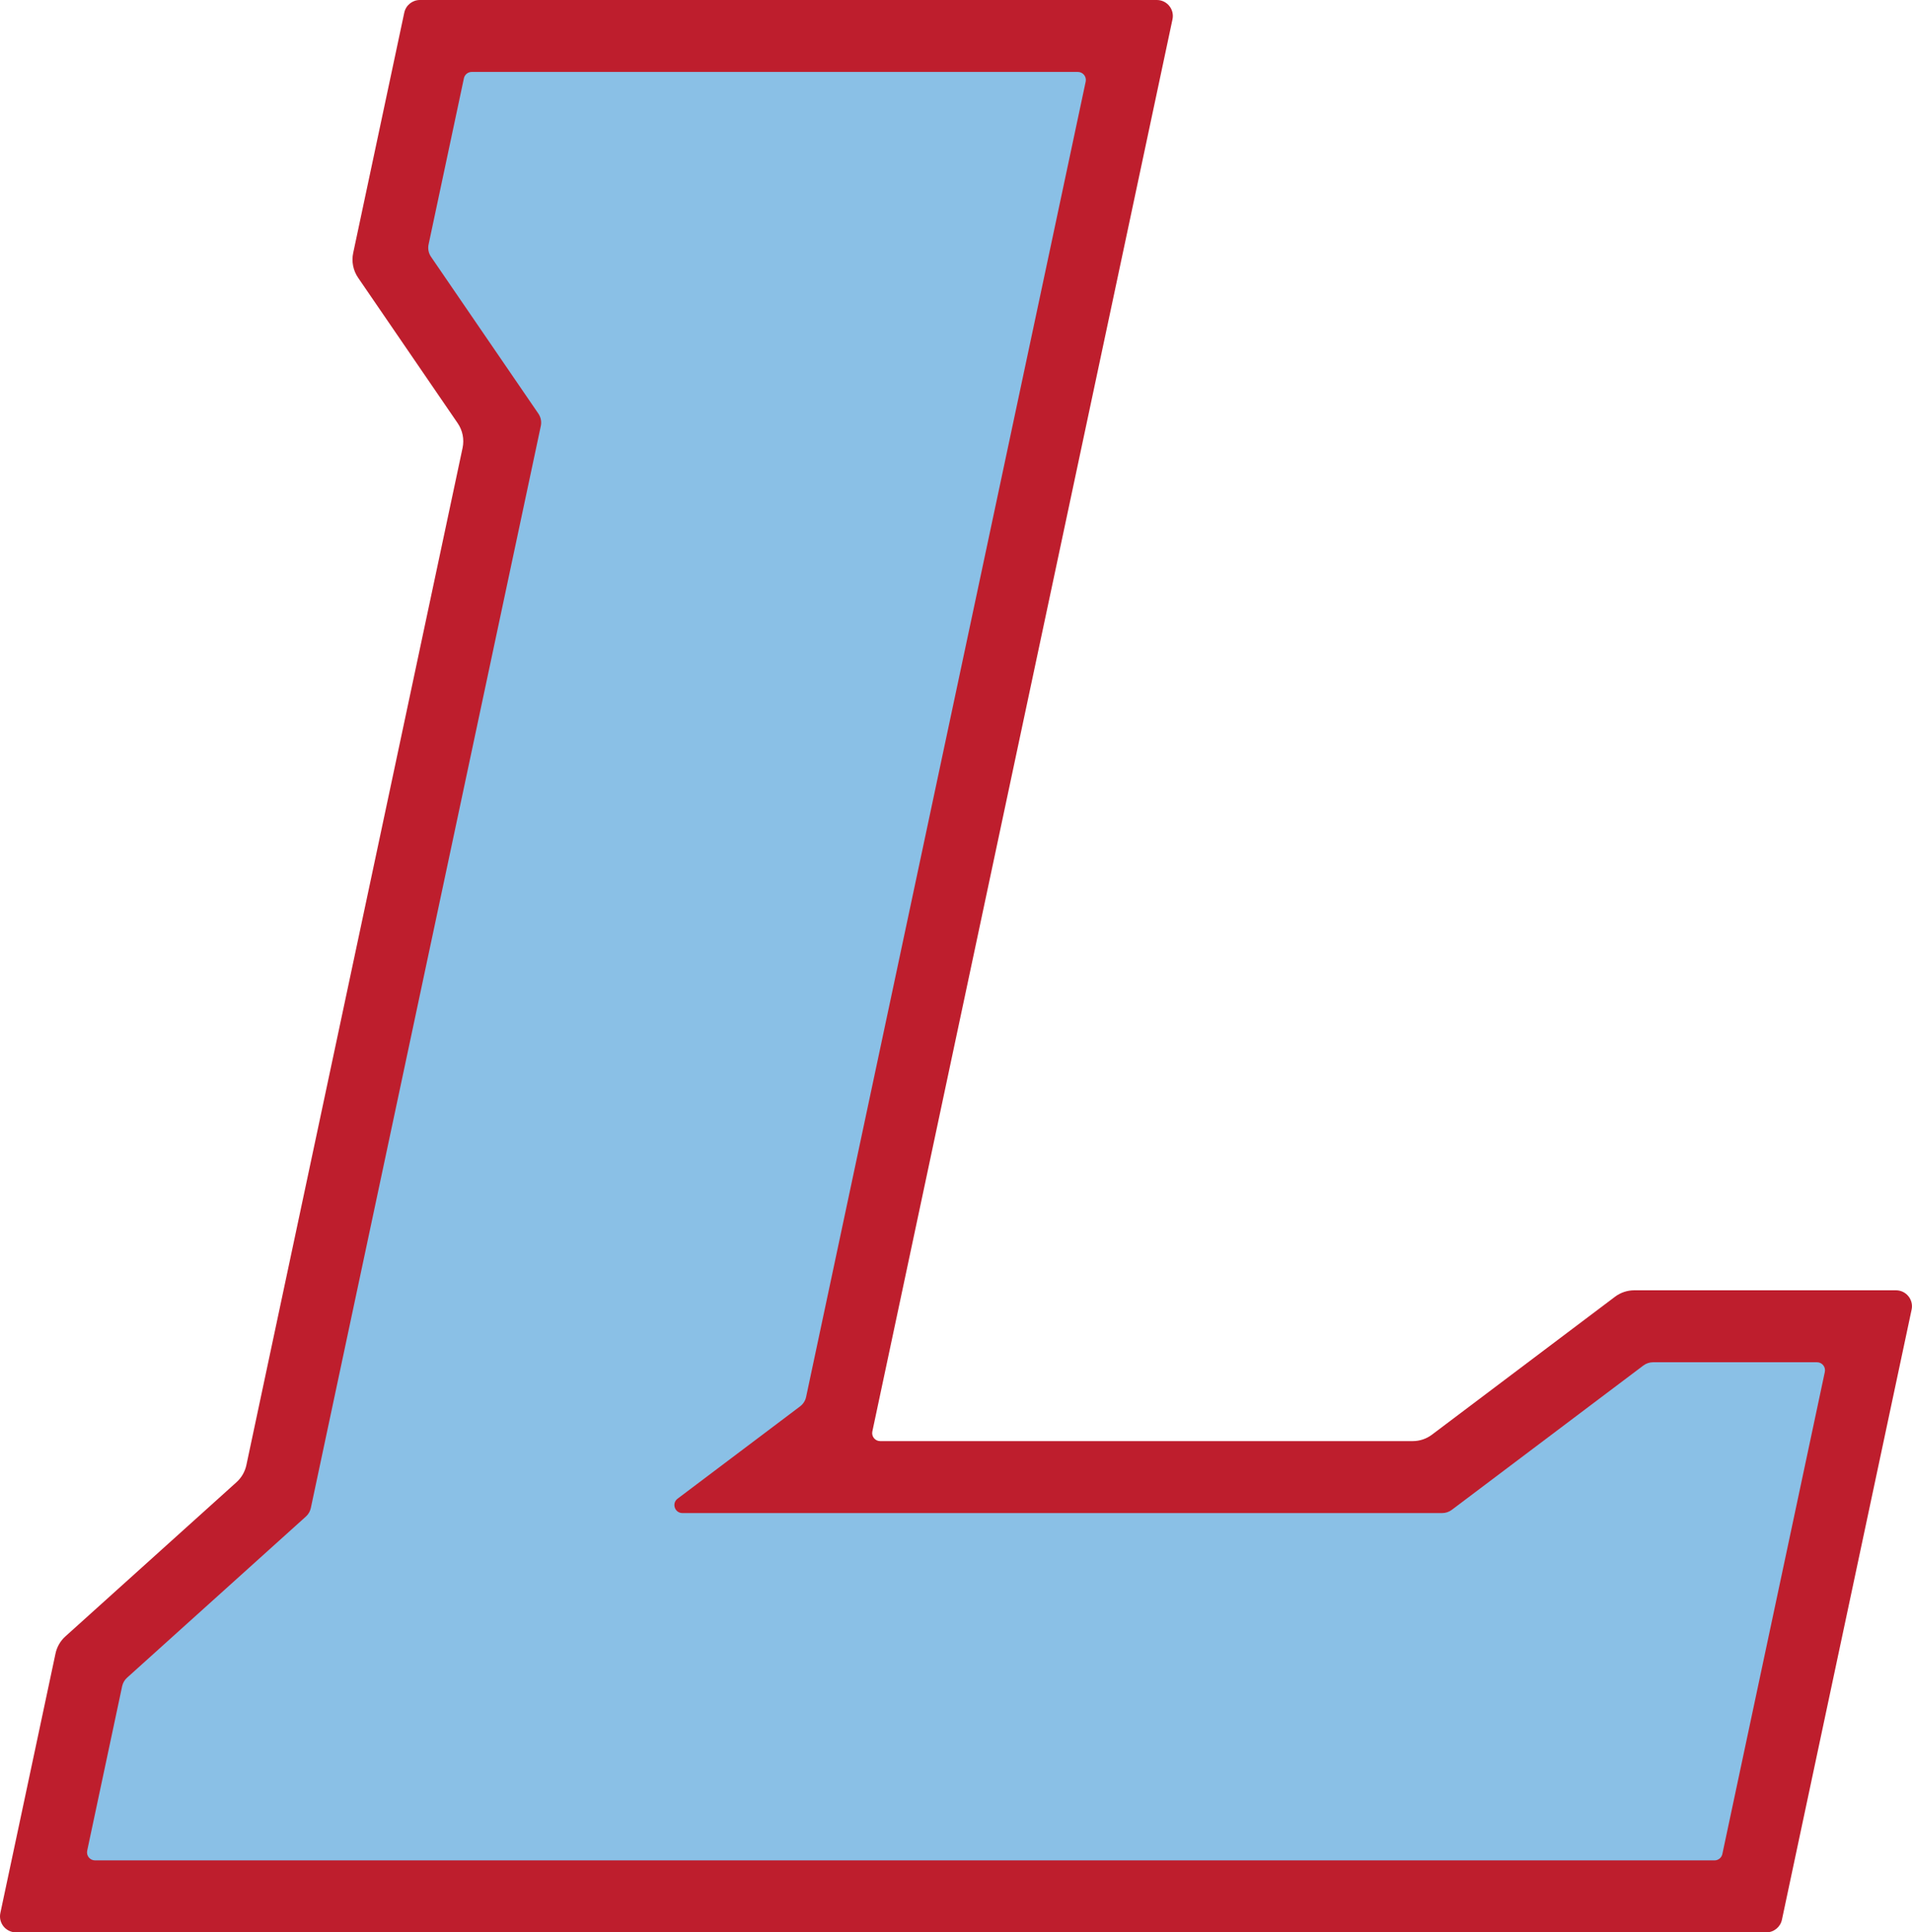
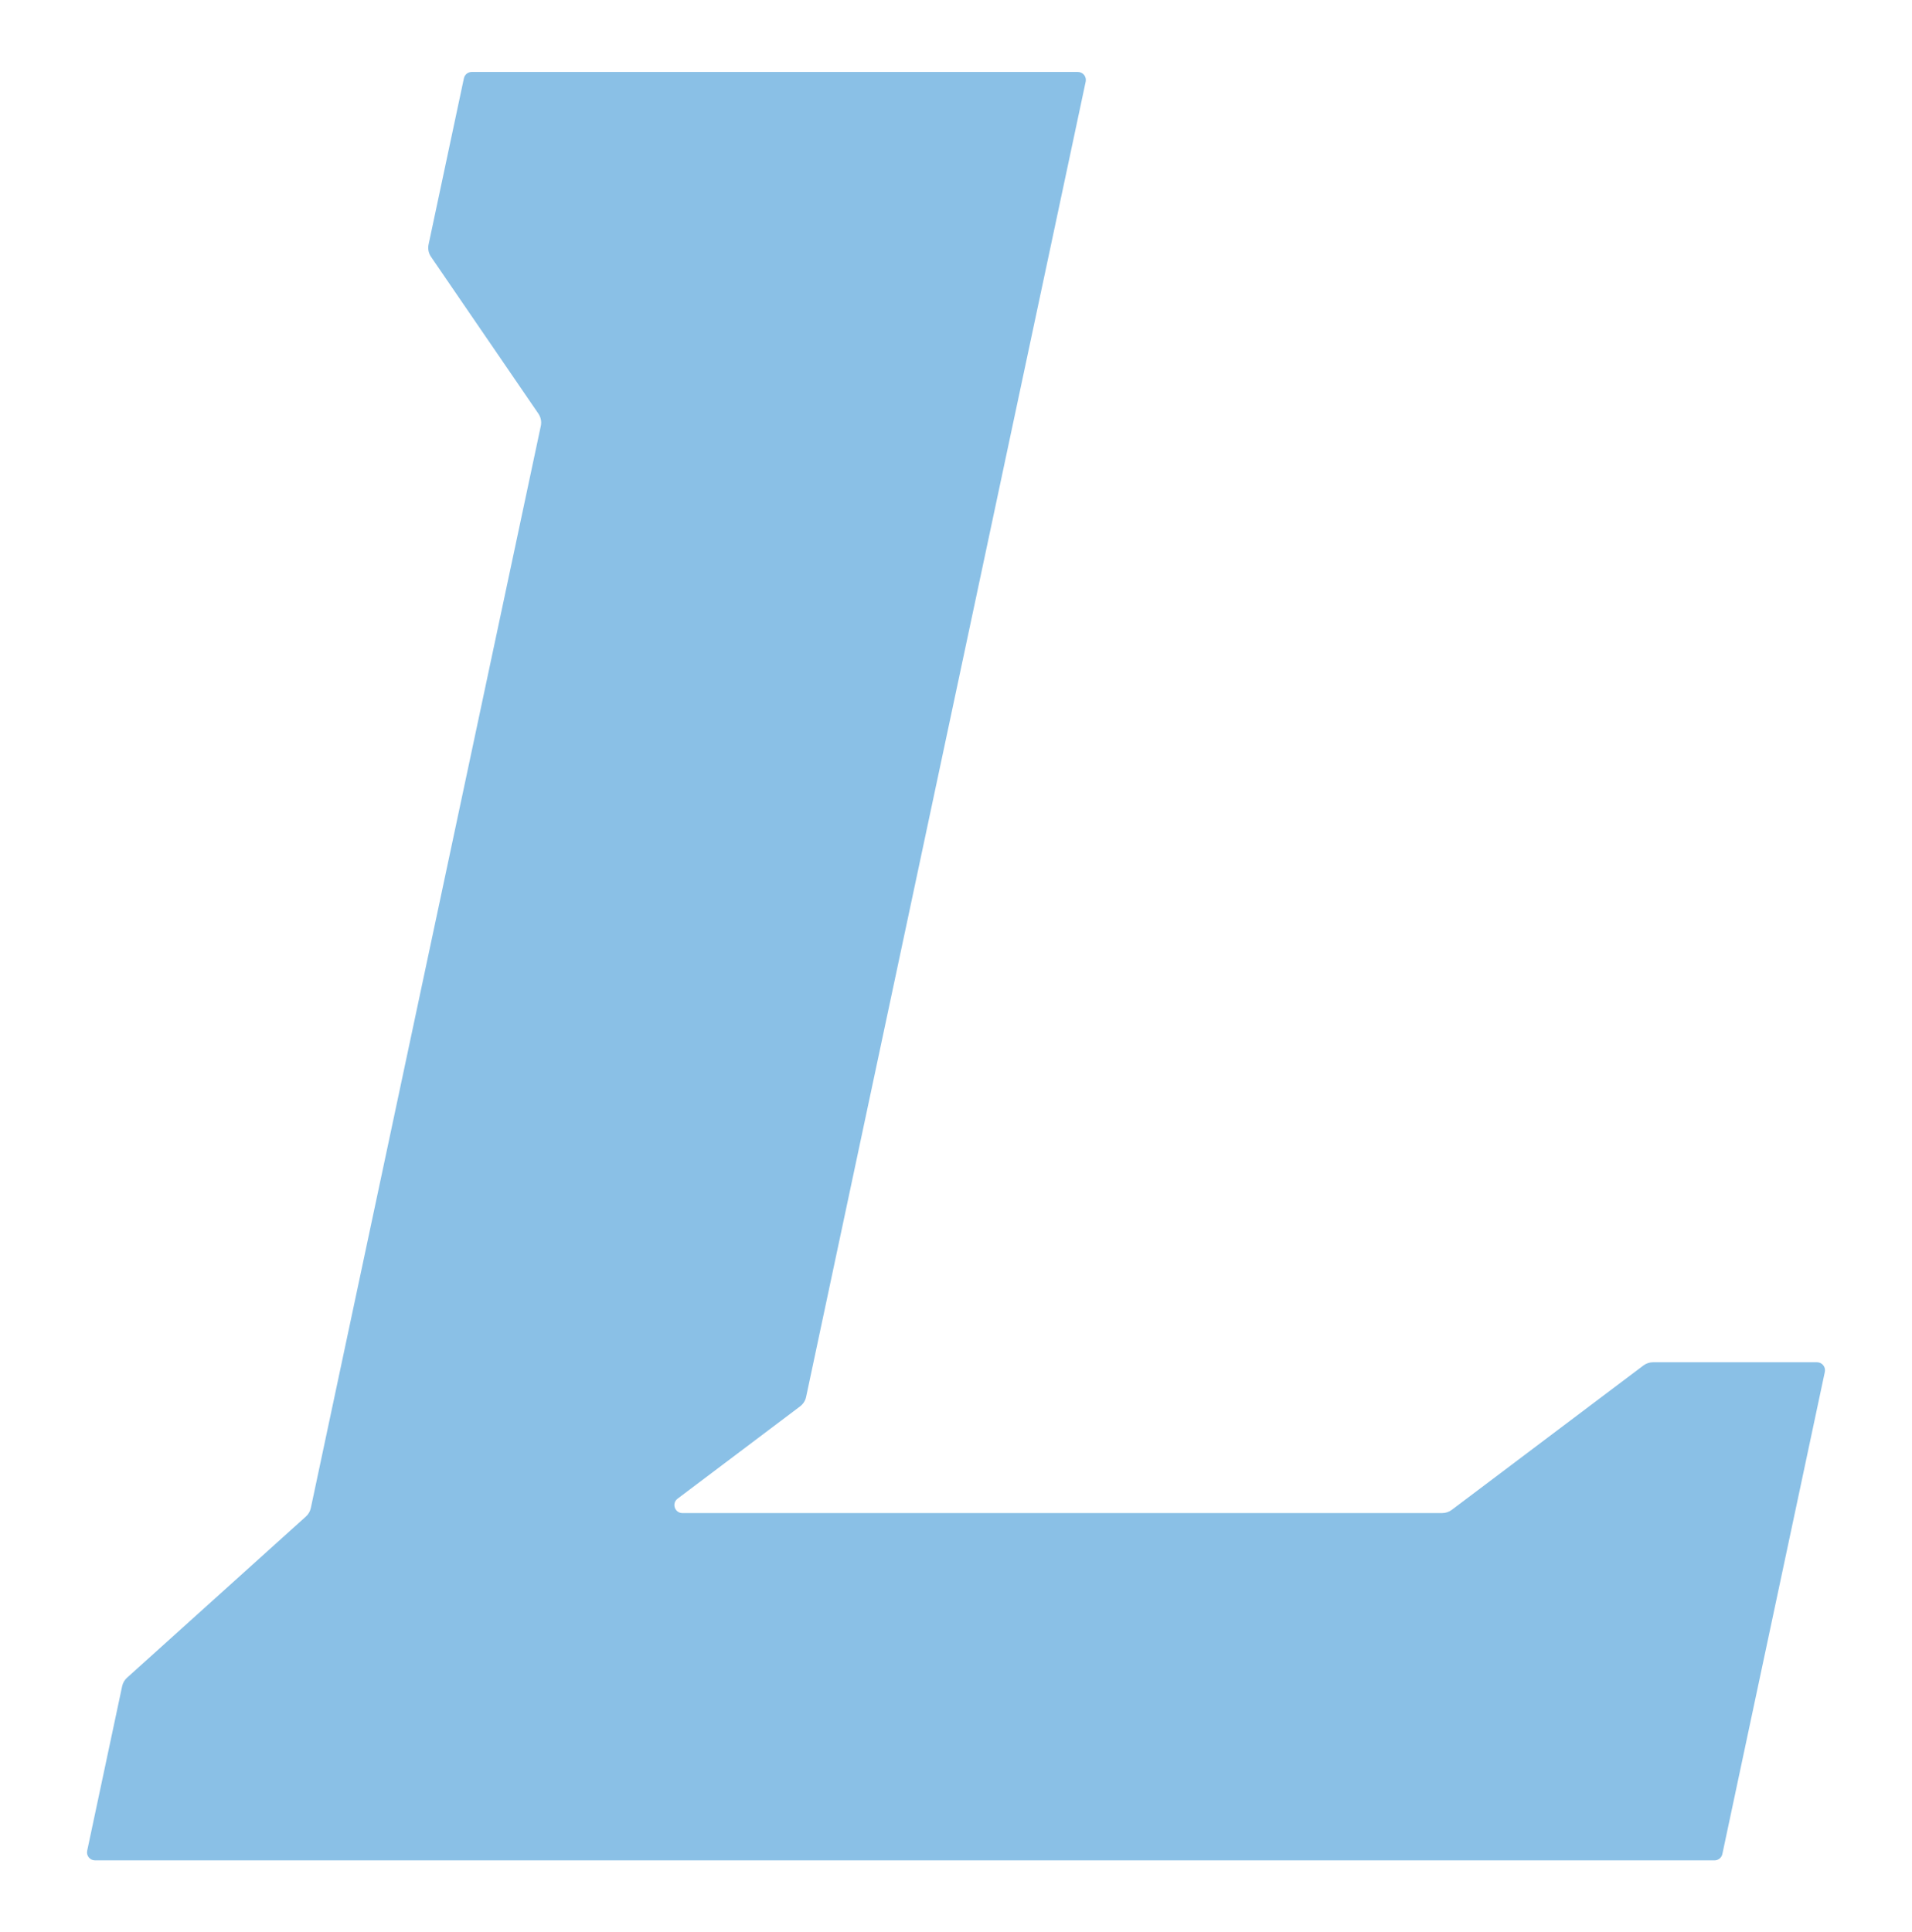
<svg xmlns="http://www.w3.org/2000/svg" viewBox="0 0 1068.69 1080" id="Layer_1">
  <defs>
    <style>.cls-1{fill:#8ac0e6;}.cls-2{fill:#be1e2d;}</style>
  </defs>
-   <path d="m.2,1069.2l30.83-145.05c.78-3.69,2.72-7.04,5.52-9.56l95.64-86.18c2.8-2.53,4.73-5.87,5.52-9.56l120.84-568.51c1.02-4.79.03-9.78-2.74-13.82l-55.66-81.31c-2.76-4.04-3.75-9.03-2.74-13.82L225.96,7.08c.88-4.13,4.52-7.08,8.74-7.08h411.91c5.68,0,9.93,5.24,8.74,10.8l-167.76,789.24c-.59,2.78,1.53,5.4,4.37,5.4h297.67c3.88,0,7.66-1.26,10.76-3.6l102.31-77.09c3.1-2.34,6.88-3.6,10.76-3.6h146.27c5.68,0,9.93,5.24,8.74,10.8l-72.48,340.98c-.88,4.13-4.52,7.08-8.74,7.08H8.94c-5.68,0-9.93-5.24-8.74-10.8Z" class="cls-2" />
  <path d="m918.56,763.17l-107.09,80.69c-1.55,1.17-3.44,1.8-5.38,1.8h-424.67c-4.29,0-6.12-5.46-2.69-8.04l68.48-51.6c1.72-1.3,2.92-3.17,3.36-5.28L606.83,45.62c.59-2.78-1.53-5.4-4.37-5.4h-338.8c-2.11,0-3.93,1.48-4.37,3.54l-19.74,92.87c-.51,2.39-.01,4.89,1.37,6.91l59.99,87.63c1.38,2.02,1.88,4.52,1.37,6.91l-128.54,604.74c-.39,1.85-1.36,3.52-2.76,4.78l-99.95,90.07c-1.4,1.26-2.37,2.94-2.76,4.78l-19.54,91.92c-.59,2.78,1.53,5.4,4.37,5.4h905.22c2.11,0,3.93-1.48,4.37-3.54l57.28-269.46c.59-2.78-1.53-5.4-4.37-5.4h-91.65c-1.94,0-3.83.63-5.38,1.8Z" class="cls-1" />
</svg>